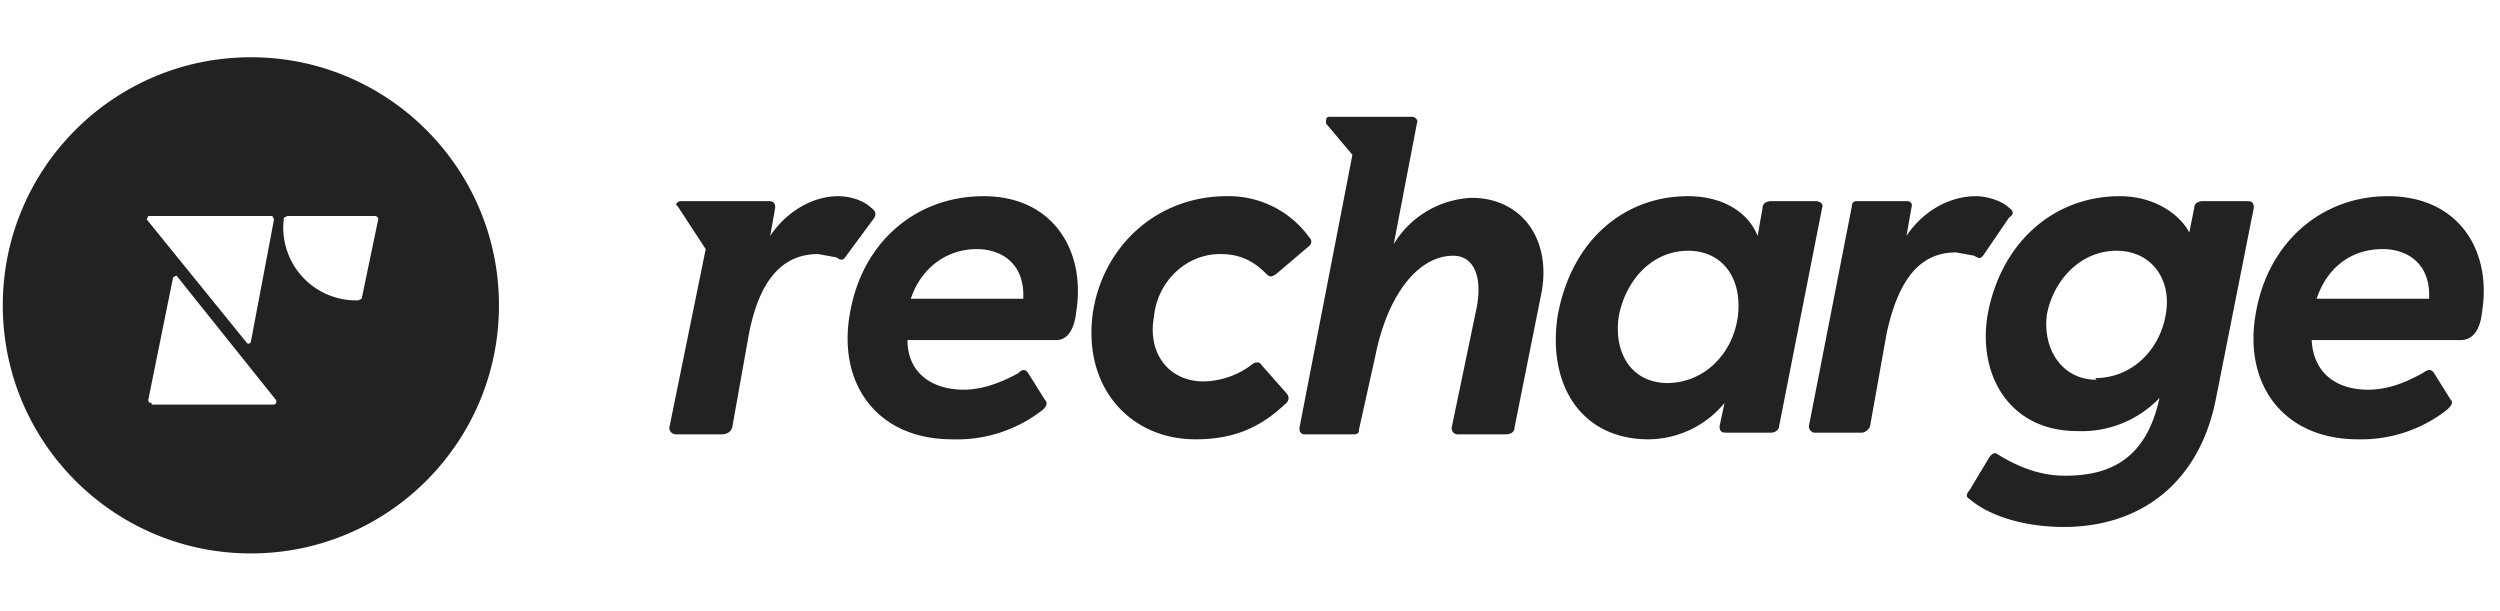
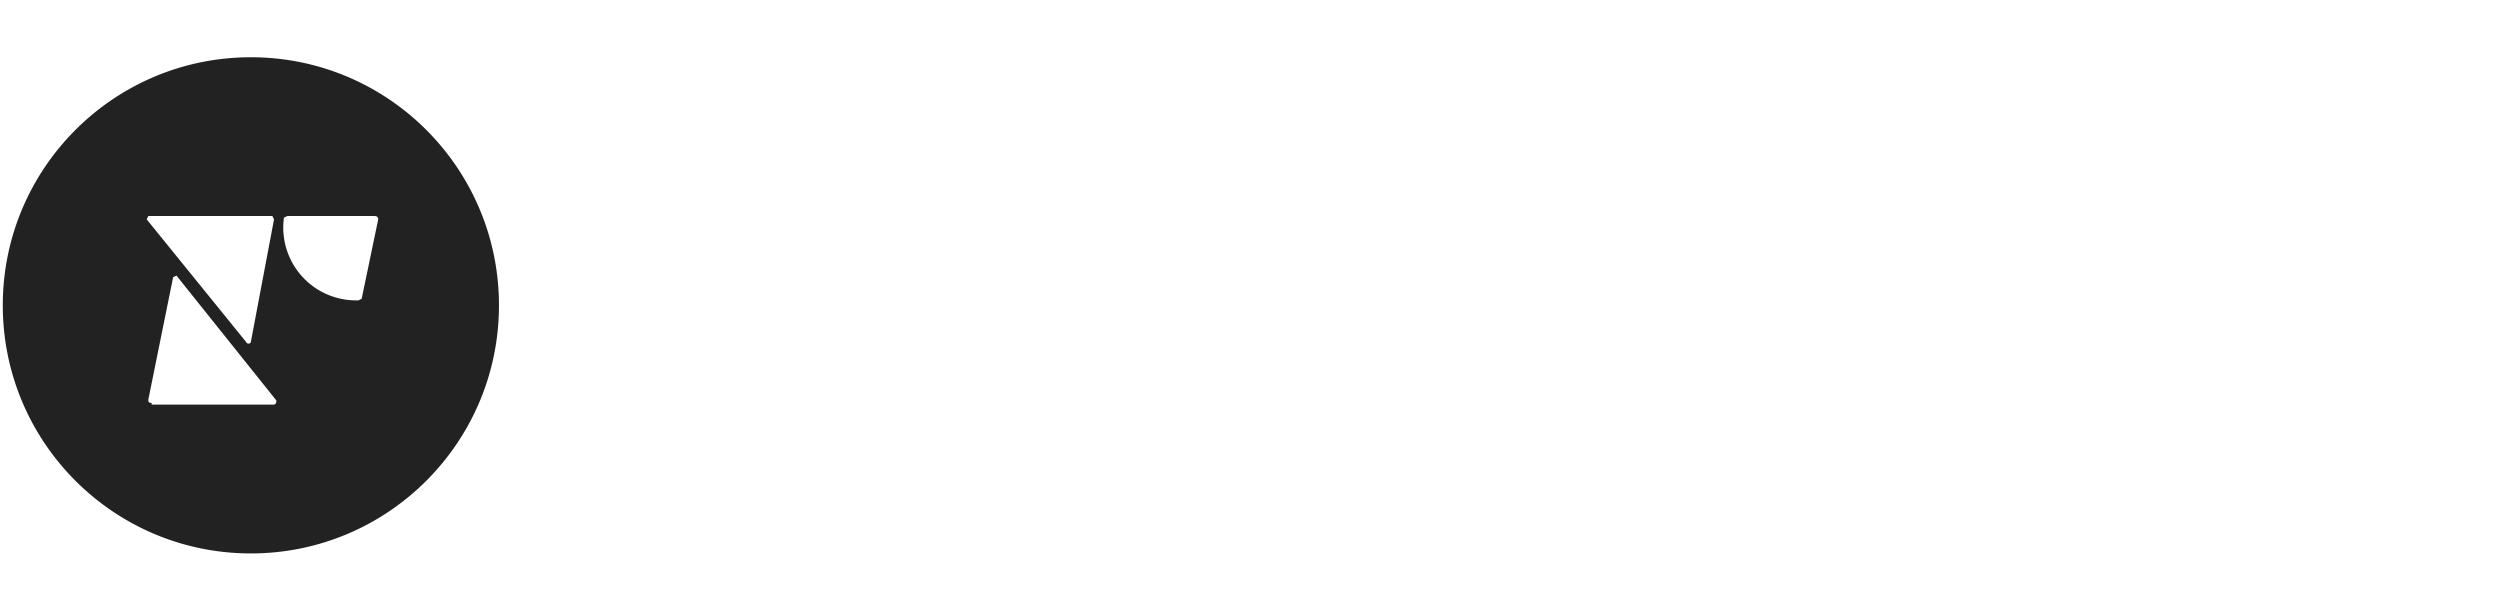
<svg xmlns="http://www.w3.org/2000/svg" width="131" height="32" fill="#222" viewBox="0 0 131 32">
  <path fill-rule="evenodd" d="M26.146 16c0 7.18-5.82 13-13 13s-13-5.82-13-13 5.82-13 13-13 13 5.82 13 13Zm-18.2 5.2h6.413c.087 0 .173-.173.087-.26l-5.2-6.5-.174.087-1.3 6.413c0 .087 0 .173.174.173v.087Zm-.174-9.88h6.5l.087.173-1.213 6.414c0 .086-.174.173-.26 0l-5.2-6.414.086-.173Zm7.107.087.173-.087h4.594s.173 0 .173.173l-.867 4.16-.173.087h-.087a3.813 3.813 0 0 1-3.813-4.333Z" clip-rule="evenodd" />
-   <path d="M35.68 10.54h4.592c.26 0 .347.087.347.347l-.26 1.473c.867-1.3 2.253-2.08 3.553-2.08.694 0 1.387.26 1.734.607.26.173.26.346.173.52L44.346 13.4c-.174.26-.26.26-.52.087l-.954-.174c-1.646 0-3.033 1.04-3.64 4.247l-.866 4.853c-.087.26-.347.347-.52.347h-2.427a.347.347 0 0 1-.347-.347l1.907-9.36-1.473-2.253c-.174-.087 0-.26.173-.26Zm8.84 5.98c.606-3.813 3.466-6.24 7.02-6.24 3.64 0 5.372 2.86 4.852 6.067-.086.866-.433 1.473-1.04 1.473h-7.8c0 1.733 1.3 2.6 2.947 2.6 1.04 0 2.08-.433 2.86-.867.173-.173.347-.26.52 0l.867 1.387c.173.173.086.347-.087.52a7.28 7.28 0 0 1-4.767 1.56c-3.9 0-5.98-2.86-5.373-6.5Zm9.1-.867c.086-1.906-1.214-2.6-2.428-2.6-1.646 0-2.946 1.04-3.466 2.6h5.893Zm14.472 6.76 2.774-14.3-1.387-1.646c0-.174 0-.347.173-.347h4.334c.173 0 .346.173.26.347l-1.214 6.326a5.026 5.026 0 0 1 4.074-2.426c2.686 0 4.246 2.253 3.64 5.113l-1.387 6.933c0 .26-.26.347-.433.347h-2.514c-.26 0-.346-.173-.346-.347l1.3-6.24c.346-1.733-.174-2.773-1.214-2.773-1.906 0-3.466 2.167-4.073 5.2l-.867 3.9c0 .087 0 .26-.26.26h-2.6a.26.26 0 0 1-.26-.26v-.087Zm13.52-5.806c.694-3.987 3.467-6.327 6.847-6.327 1.733 0 3.12.78 3.64 2.08l.26-1.473c0-.26.26-.347.433-.347h2.34c.26 0 .434.173.347.347l-2.253 11.44c0 .173-.174.346-.434.346h-2.34c-.26 0-.346-.086-.346-.346l.26-1.214a5.2 5.2 0 0 1-3.987 1.907c-3.467 0-5.287-2.773-4.767-6.413Zm5.72 3.466c1.994 0 3.467-1.56 3.727-3.466.26-1.994-.78-3.467-2.6-3.467-1.907 0-3.293 1.56-3.64 3.467-.26 1.82.607 3.466 2.6 3.466h-.087Zm7.454 2.254L97.039 10.8c0-.173.087-.26.26-.26h2.6c.173 0 .347.087.26.347l-.26 1.473c.867-1.3 2.253-2.08 3.64-2.08.607 0 1.387.26 1.733.607.26.173.26.346 0 .52l-1.3 1.906c-.173.26-.26.26-.52.087l-.953-.173c-1.647 0-2.947 1.04-3.64 4.246l-.867 4.854a.523.523 0 0 1-.433.346h-2.513a.347.347 0 0 1-.26-.346Zm8.406 3.813c-.173-.087-.173-.26 0-.433l1.04-1.734c.174-.26.347-.26.434-.173 1.126.693 2.253 1.127 3.553 1.127 2.34 0 4.247-.867 4.94-4.074a5.633 5.633 0 0 1-4.333 1.734c-3.467 0-5.2-2.86-4.68-6.067.693-3.813 3.466-6.24 6.933-6.24 1.907 0 3.207 1.04 3.64 1.907l.26-1.3c0-.26.26-.347.433-.347h2.34c.26 0 .347.087.347.347l-1.993 10.053c-.867 4.333-3.9 6.673-7.974 6.673-1.733 0-3.726-.433-4.94-1.473Zm6.587-6.327c1.993 0 3.467-1.56 3.727-3.466.26-1.734-.78-3.207-2.6-3.207-1.907 0-3.294 1.56-3.64 3.293-.26 1.734.693 3.467 2.6 3.467l-.087-.087Zm8.407-3.293c.606-3.813 3.466-6.24 6.933-6.24 3.727 0 5.46 2.86 4.94 6.067-.087.866-.433 1.473-1.127 1.473h-7.8c.087 1.733 1.3 2.6 2.947 2.6 1.127 0 2.08-.433 2.86-.867.26-.173.433-.26.607 0l.866 1.387c.174.173 0 .347-.173.52a7.28 7.28 0 0 1-4.68 1.56c-3.9 0-5.98-2.86-5.373-6.5Zm9.1-.867c.086-1.906-1.214-2.6-2.427-2.6-1.733 0-2.947 1.04-3.467 2.6h5.894ZM62.632 23.02c1.734 0 3.207-.433 4.68-1.82.26-.173.26-.433.087-.607l-1.3-1.473c-.087-.173-.347-.173-.52 0a4.333 4.333 0 0 1-2.513.867c-1.82 0-2.947-1.474-2.6-3.38.173-1.82 1.646-3.294 3.466-3.294 1.04 0 1.734.347 2.427 1.04.173.174.26.174.52 0l1.733-1.473c.087-.087.174-.26 0-.433a5.2 5.2 0 0 0-4.333-2.167c-3.64 0-6.5 2.6-7.02 6.153-.52 3.9 1.993 6.587 5.373 6.587Z" />
</svg>